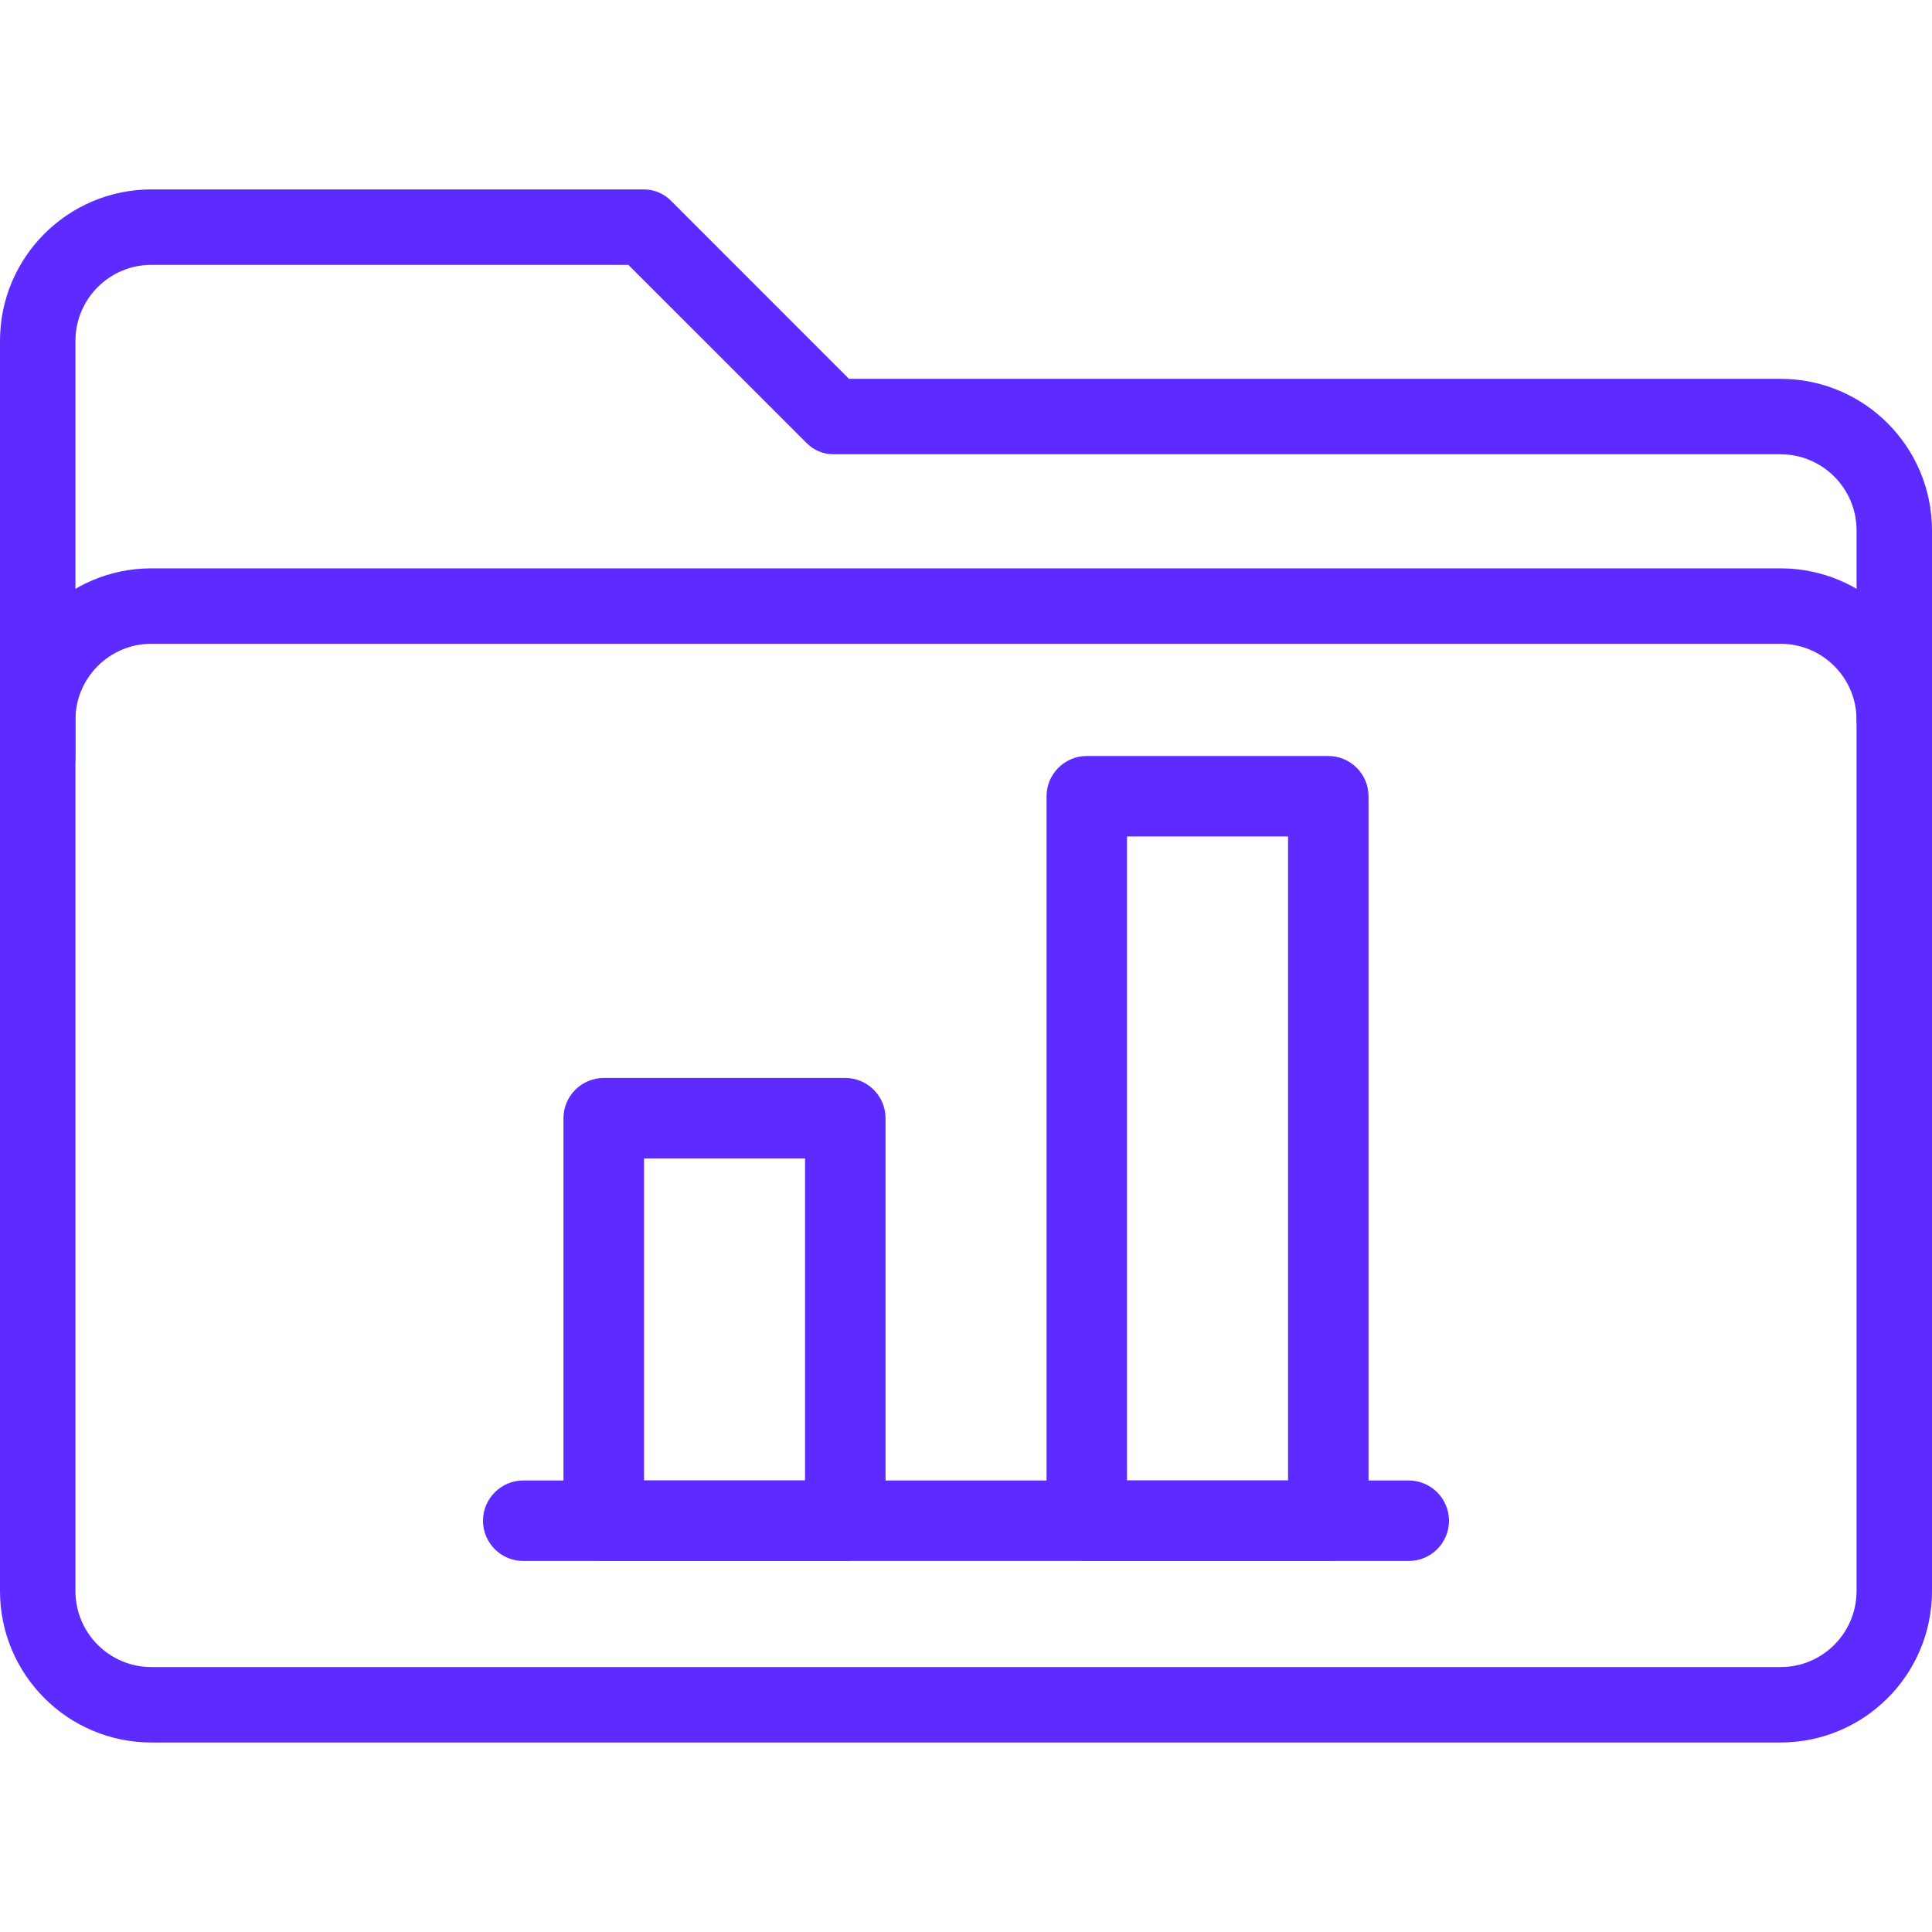
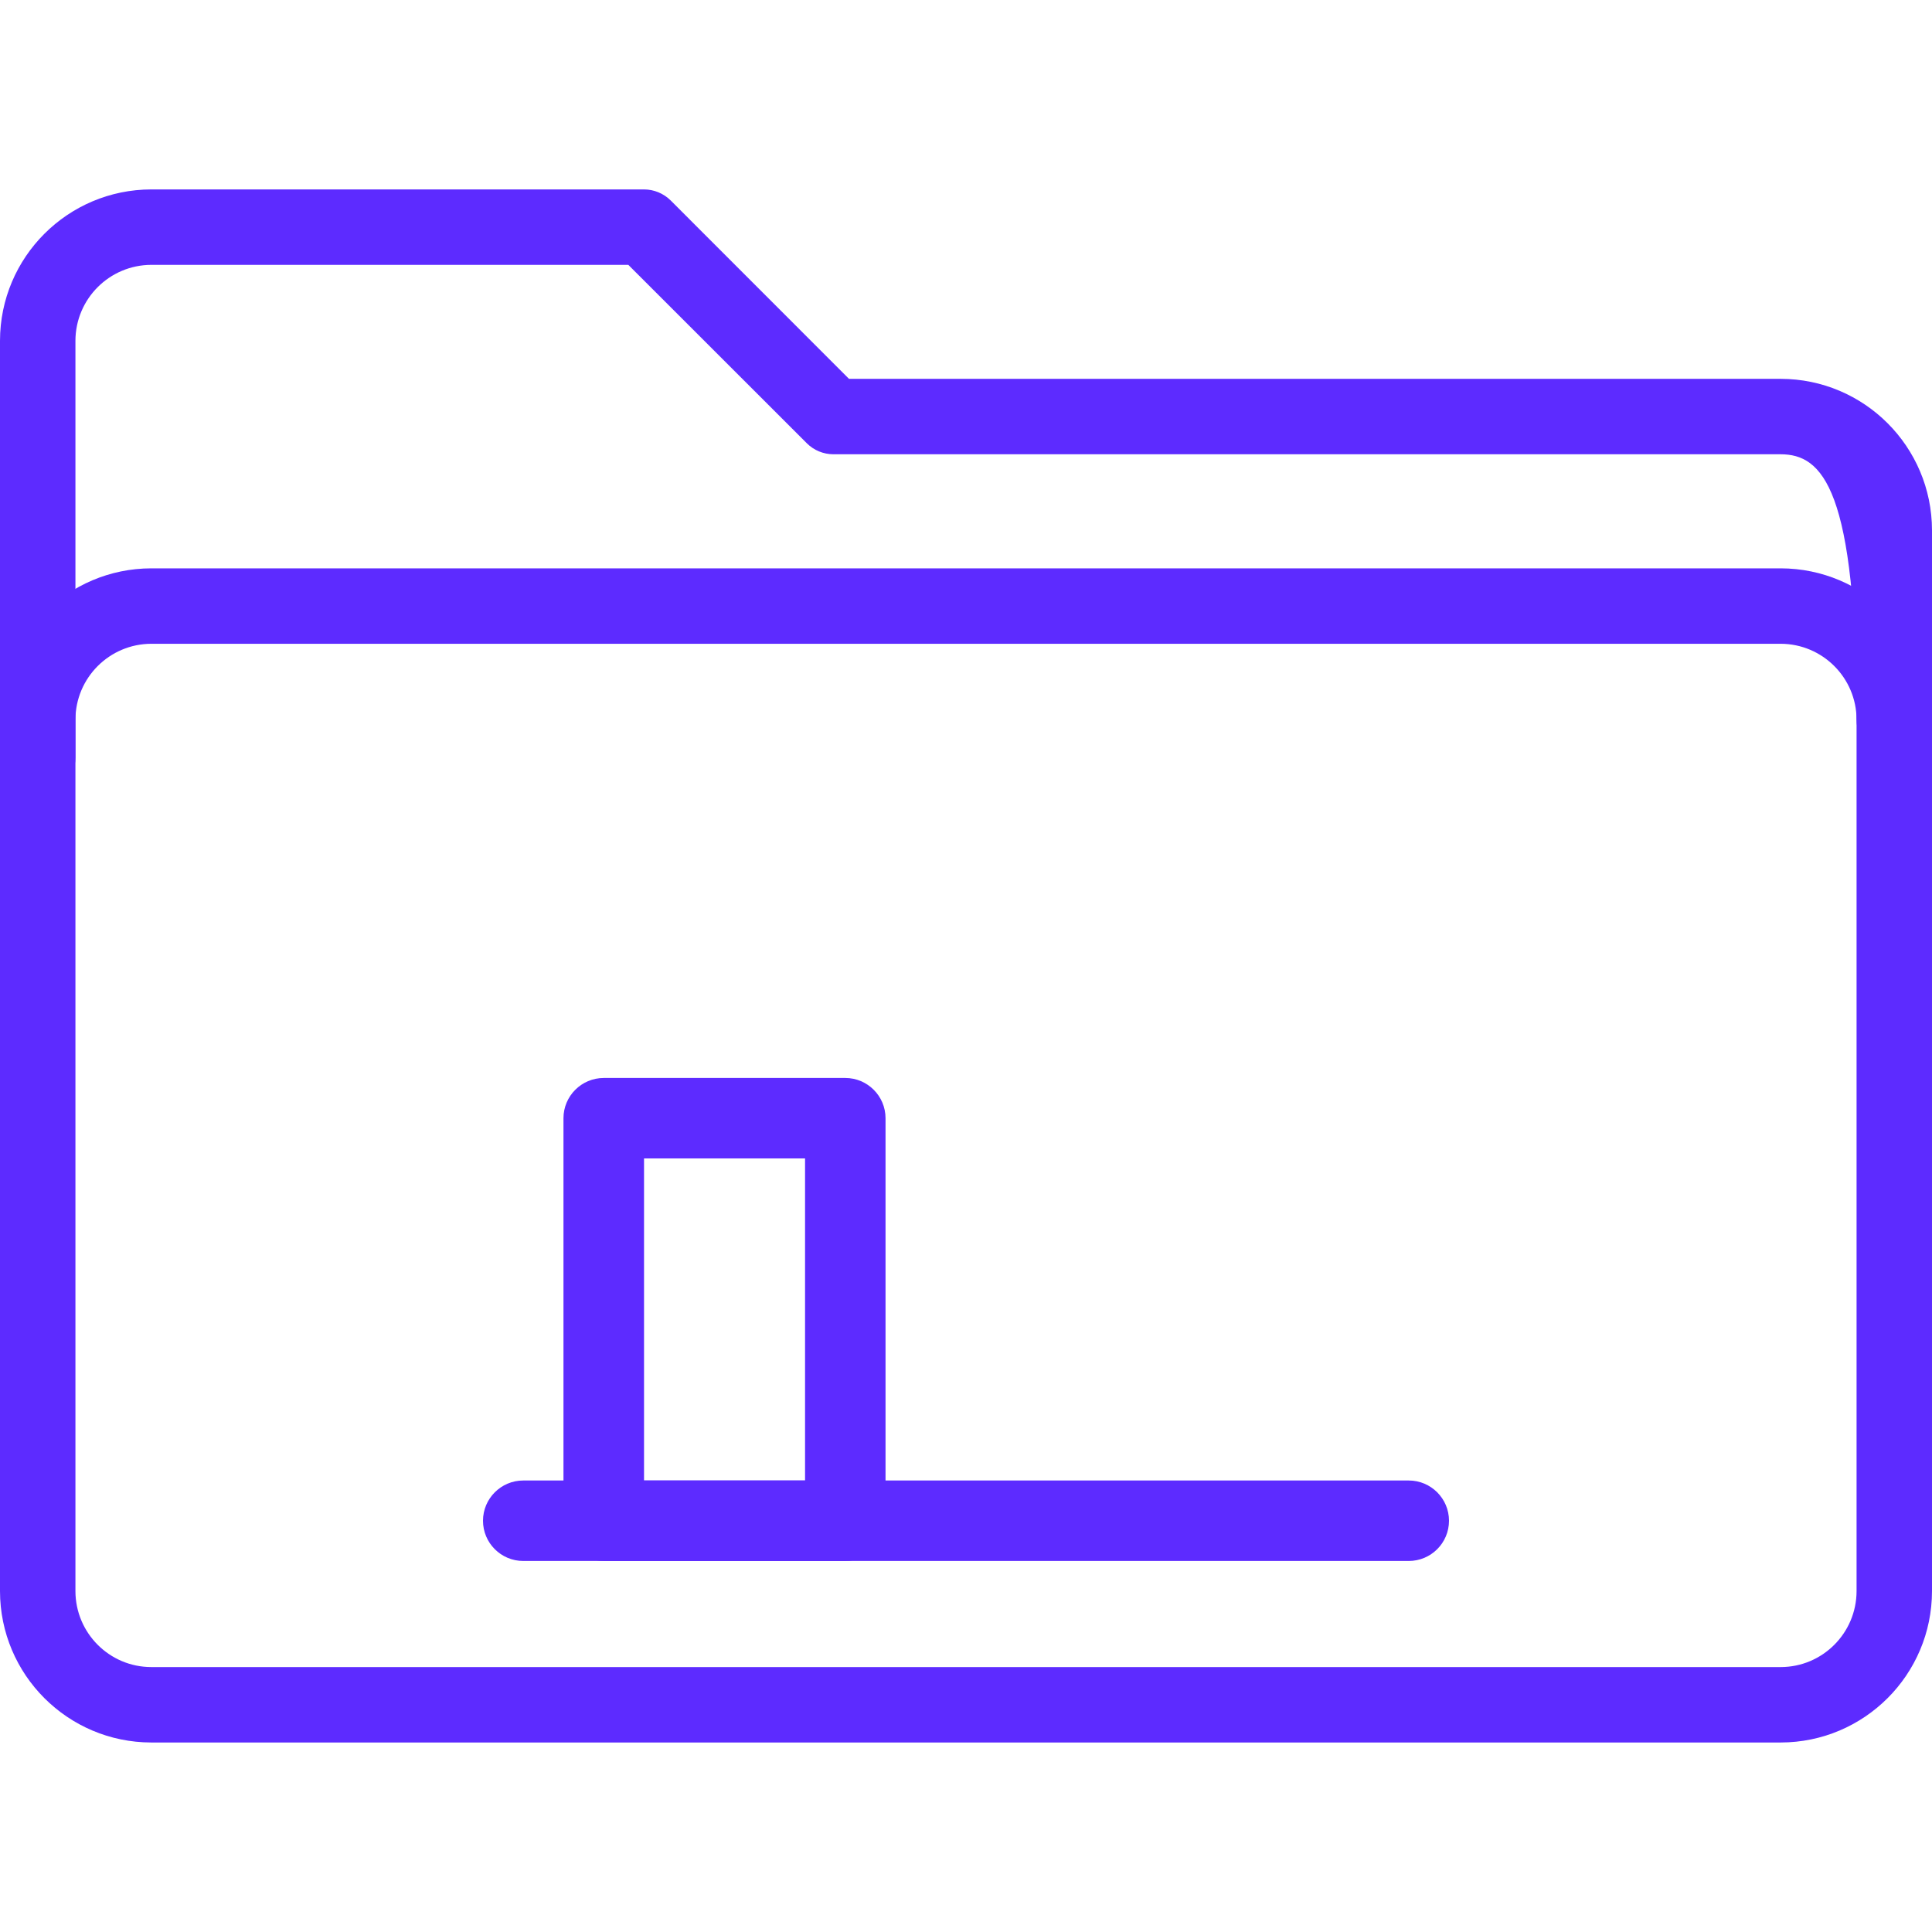
<svg xmlns="http://www.w3.org/2000/svg" width="23" height="23" viewBox="0 0 23 23" fill="none">
  <path d="M21.198 20.744H1.802C0.807 20.743 0.001 19.937 0 18.942V8.568C0.001 7.573 0.807 6.767 1.802 6.766H21.198C22.193 6.767 22.999 7.573 23 8.568V18.942C22.999 19.937 22.193 20.743 21.198 20.744ZM1.802 7.664C1.303 7.665 0.899 8.069 0.898 8.568V18.942C0.899 19.441 1.303 19.846 1.802 19.846H21.198C21.697 19.846 22.101 19.441 22.102 18.942V8.568C22.101 8.069 21.697 7.665 21.198 7.664H1.802Z" fill="#5D2BFF" />
-   <path d="M0.449 9.468C0.201 9.468 0 9.267 0 9.019V4.057C0.001 3.062 0.807 2.256 1.802 2.255H7.666C7.785 2.255 7.899 2.302 7.984 2.386L10.107 4.51H21.198C22.193 4.511 22.999 5.318 23 6.313V8.568C23 8.816 22.799 9.017 22.551 9.017C22.303 9.017 22.102 8.816 22.102 8.568V6.313C22.101 5.814 21.697 5.409 21.198 5.408H9.922C9.803 5.408 9.689 5.361 9.605 5.277L7.48 3.153H1.802C1.303 3.154 0.899 3.558 0.898 4.057V9.019C0.898 9.267 0.697 9.468 0.449 9.468Z" fill="#5D2BFF" />
-   <path d="M15.813 18.583H12.938C12.673 18.583 12.459 18.369 12.459 18.104V9.479C12.459 9.215 12.673 9 12.938 9H15.813C16.077 9 16.292 9.215 16.292 9.479V18.104C16.292 18.369 16.077 18.583 15.813 18.583ZM13.417 17.625H15.334V9.958H13.417V17.625Z" fill="#5D2BFF" />
+   <path d="M0.449 9.468C0.201 9.468 0 9.267 0 9.019V4.057C0.001 3.062 0.807 2.256 1.802 2.255H7.666C7.785 2.255 7.899 2.302 7.984 2.386L10.107 4.51H21.198C22.193 4.511 22.999 5.318 23 6.313V8.568C23 8.816 22.799 9.017 22.551 9.017C22.303 9.017 22.102 8.816 22.102 8.568C22.101 5.814 21.697 5.409 21.198 5.408H9.922C9.803 5.408 9.689 5.361 9.605 5.277L7.48 3.153H1.802C1.303 3.154 0.899 3.558 0.898 4.057V9.019C0.898 9.267 0.697 9.468 0.449 9.468Z" fill="#5D2BFF" />
  <path d="M10.063 18.583H7.188C6.923 18.583 6.708 18.368 6.708 18.104V13.312C6.708 13.048 6.923 12.833 7.188 12.833H10.063C10.327 12.833 10.542 13.048 10.542 13.312V18.104C10.542 18.368 10.327 18.583 10.063 18.583ZM7.667 17.625H9.584V13.791H7.667V17.625Z" fill="#5D2BFF" />
  <path d="M16.771 18.583H6.229C5.965 18.583 5.75 18.369 5.75 18.104C5.75 17.84 5.965 17.625 6.229 17.625H16.771C17.035 17.625 17.25 17.84 17.25 18.104C17.25 18.369 17.035 18.583 16.771 18.583Z" fill="#5D2BFF" />
</svg>